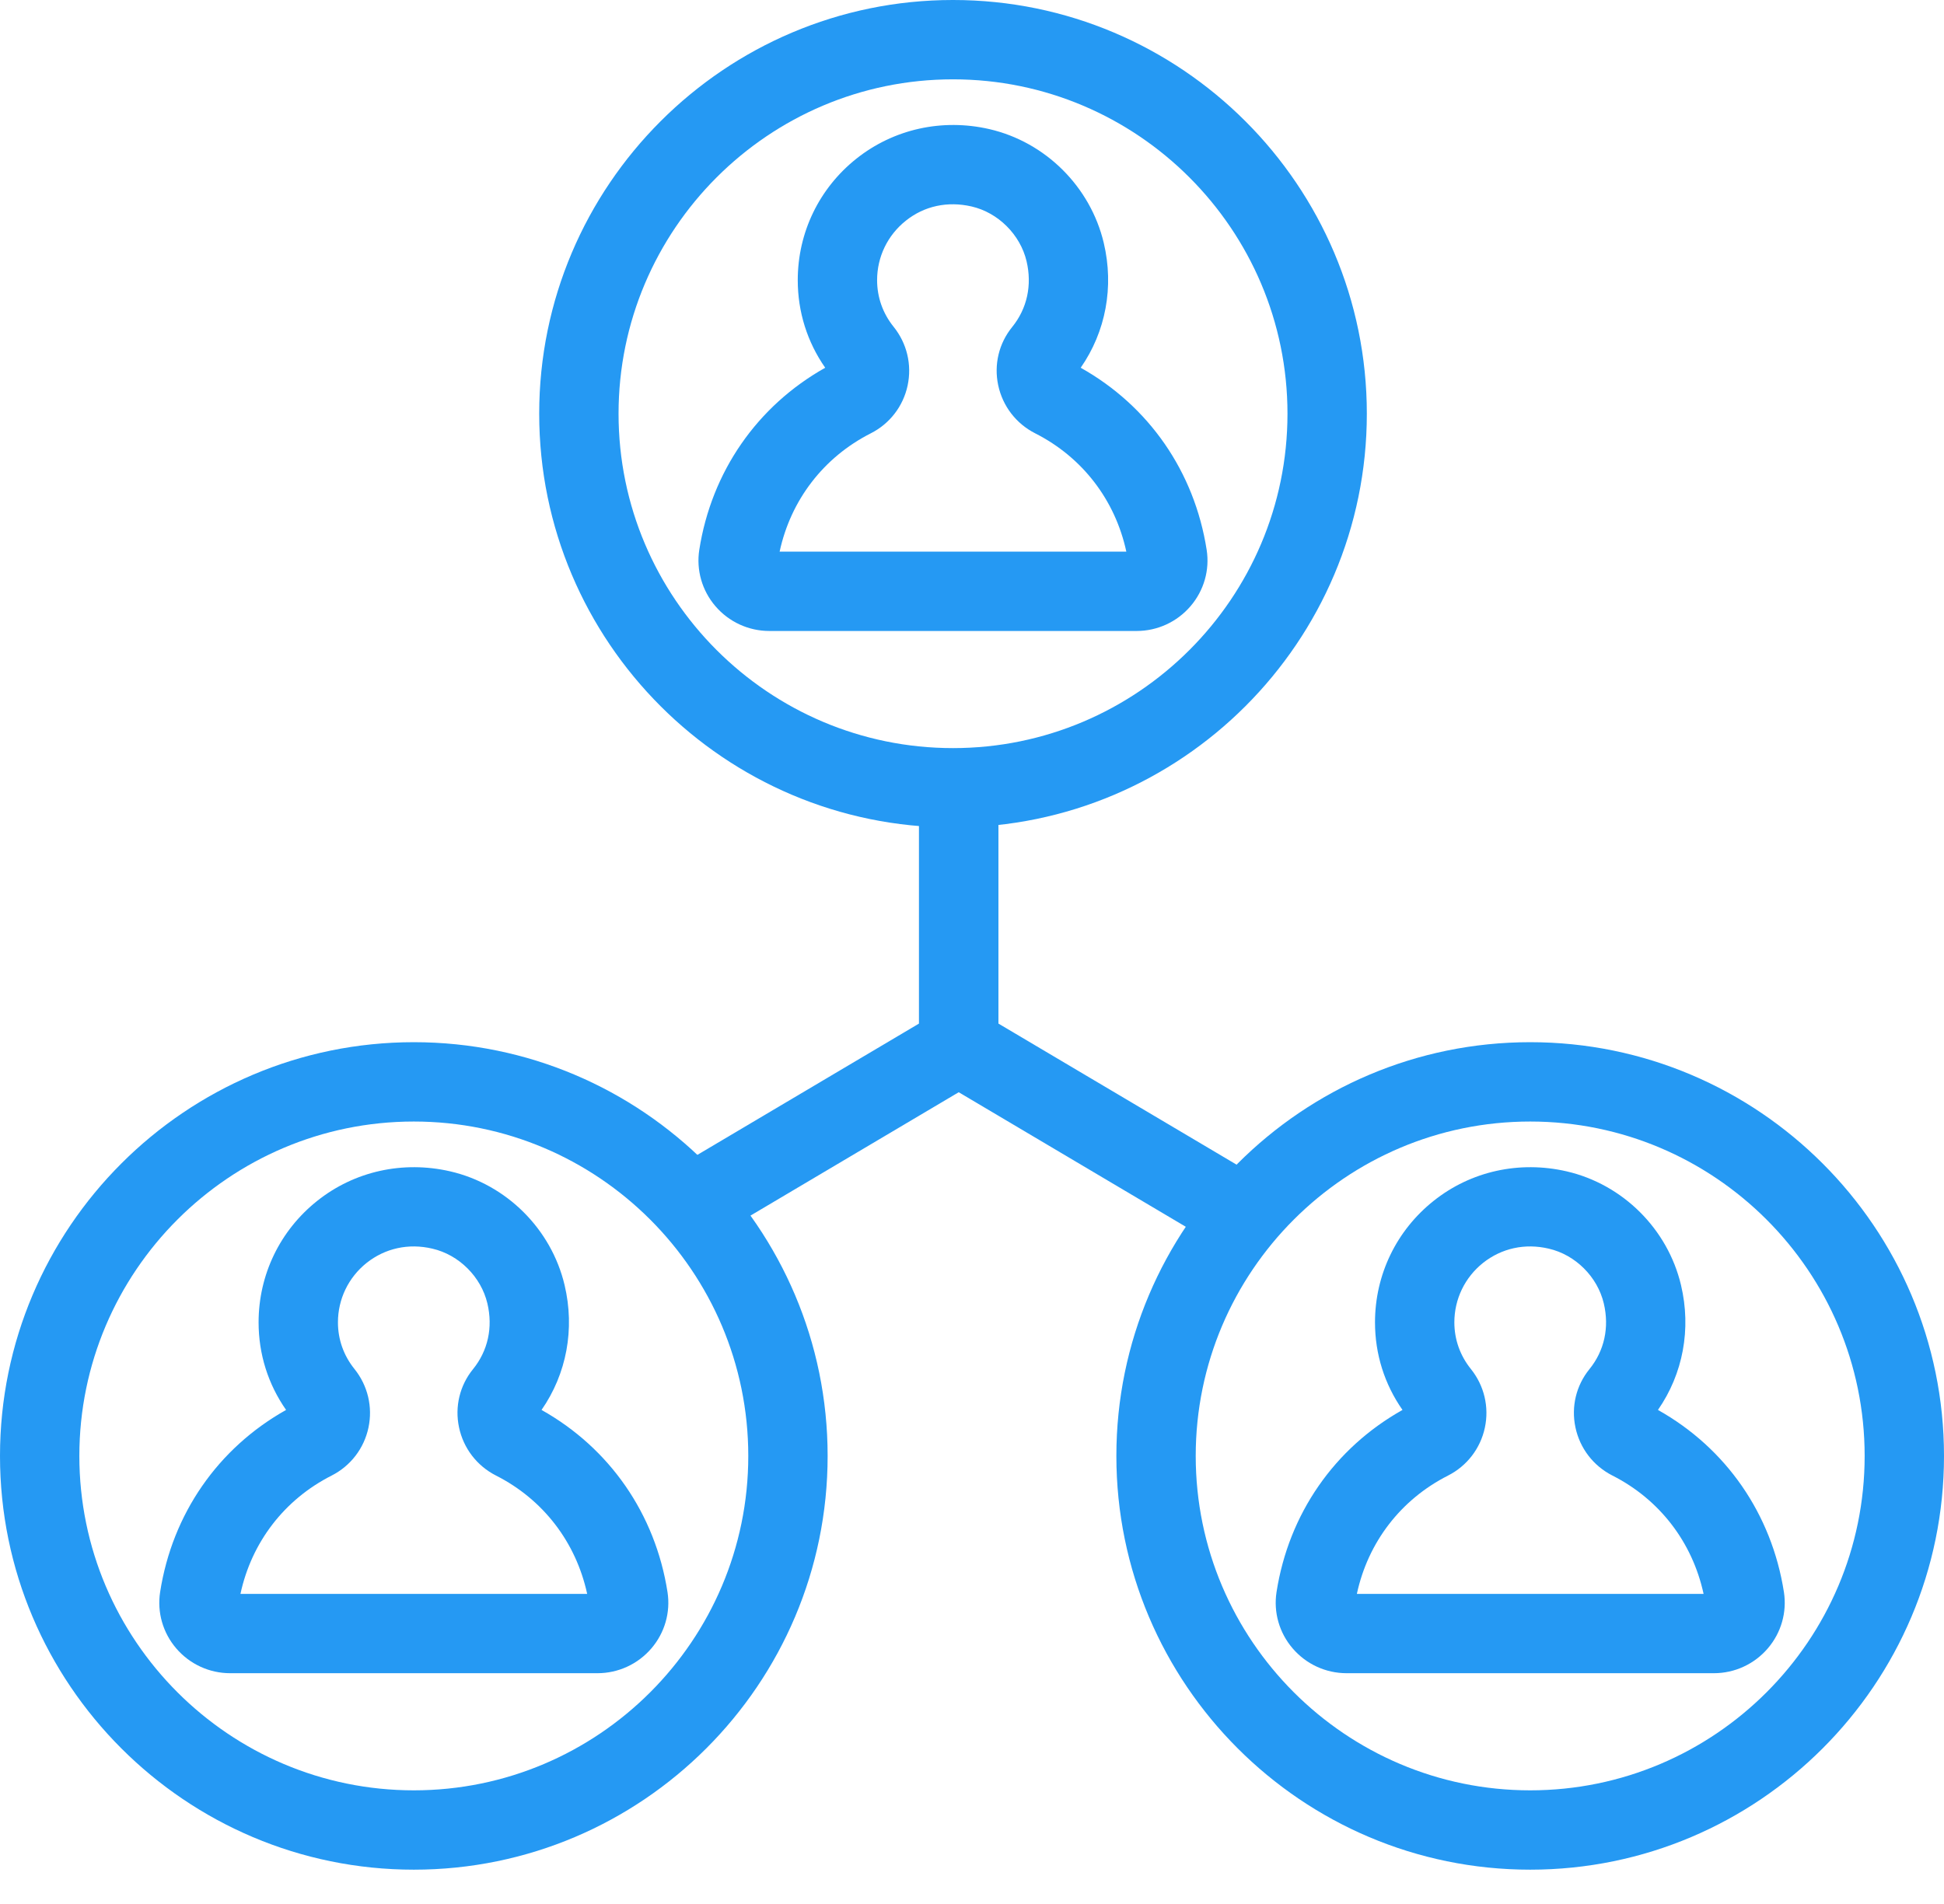
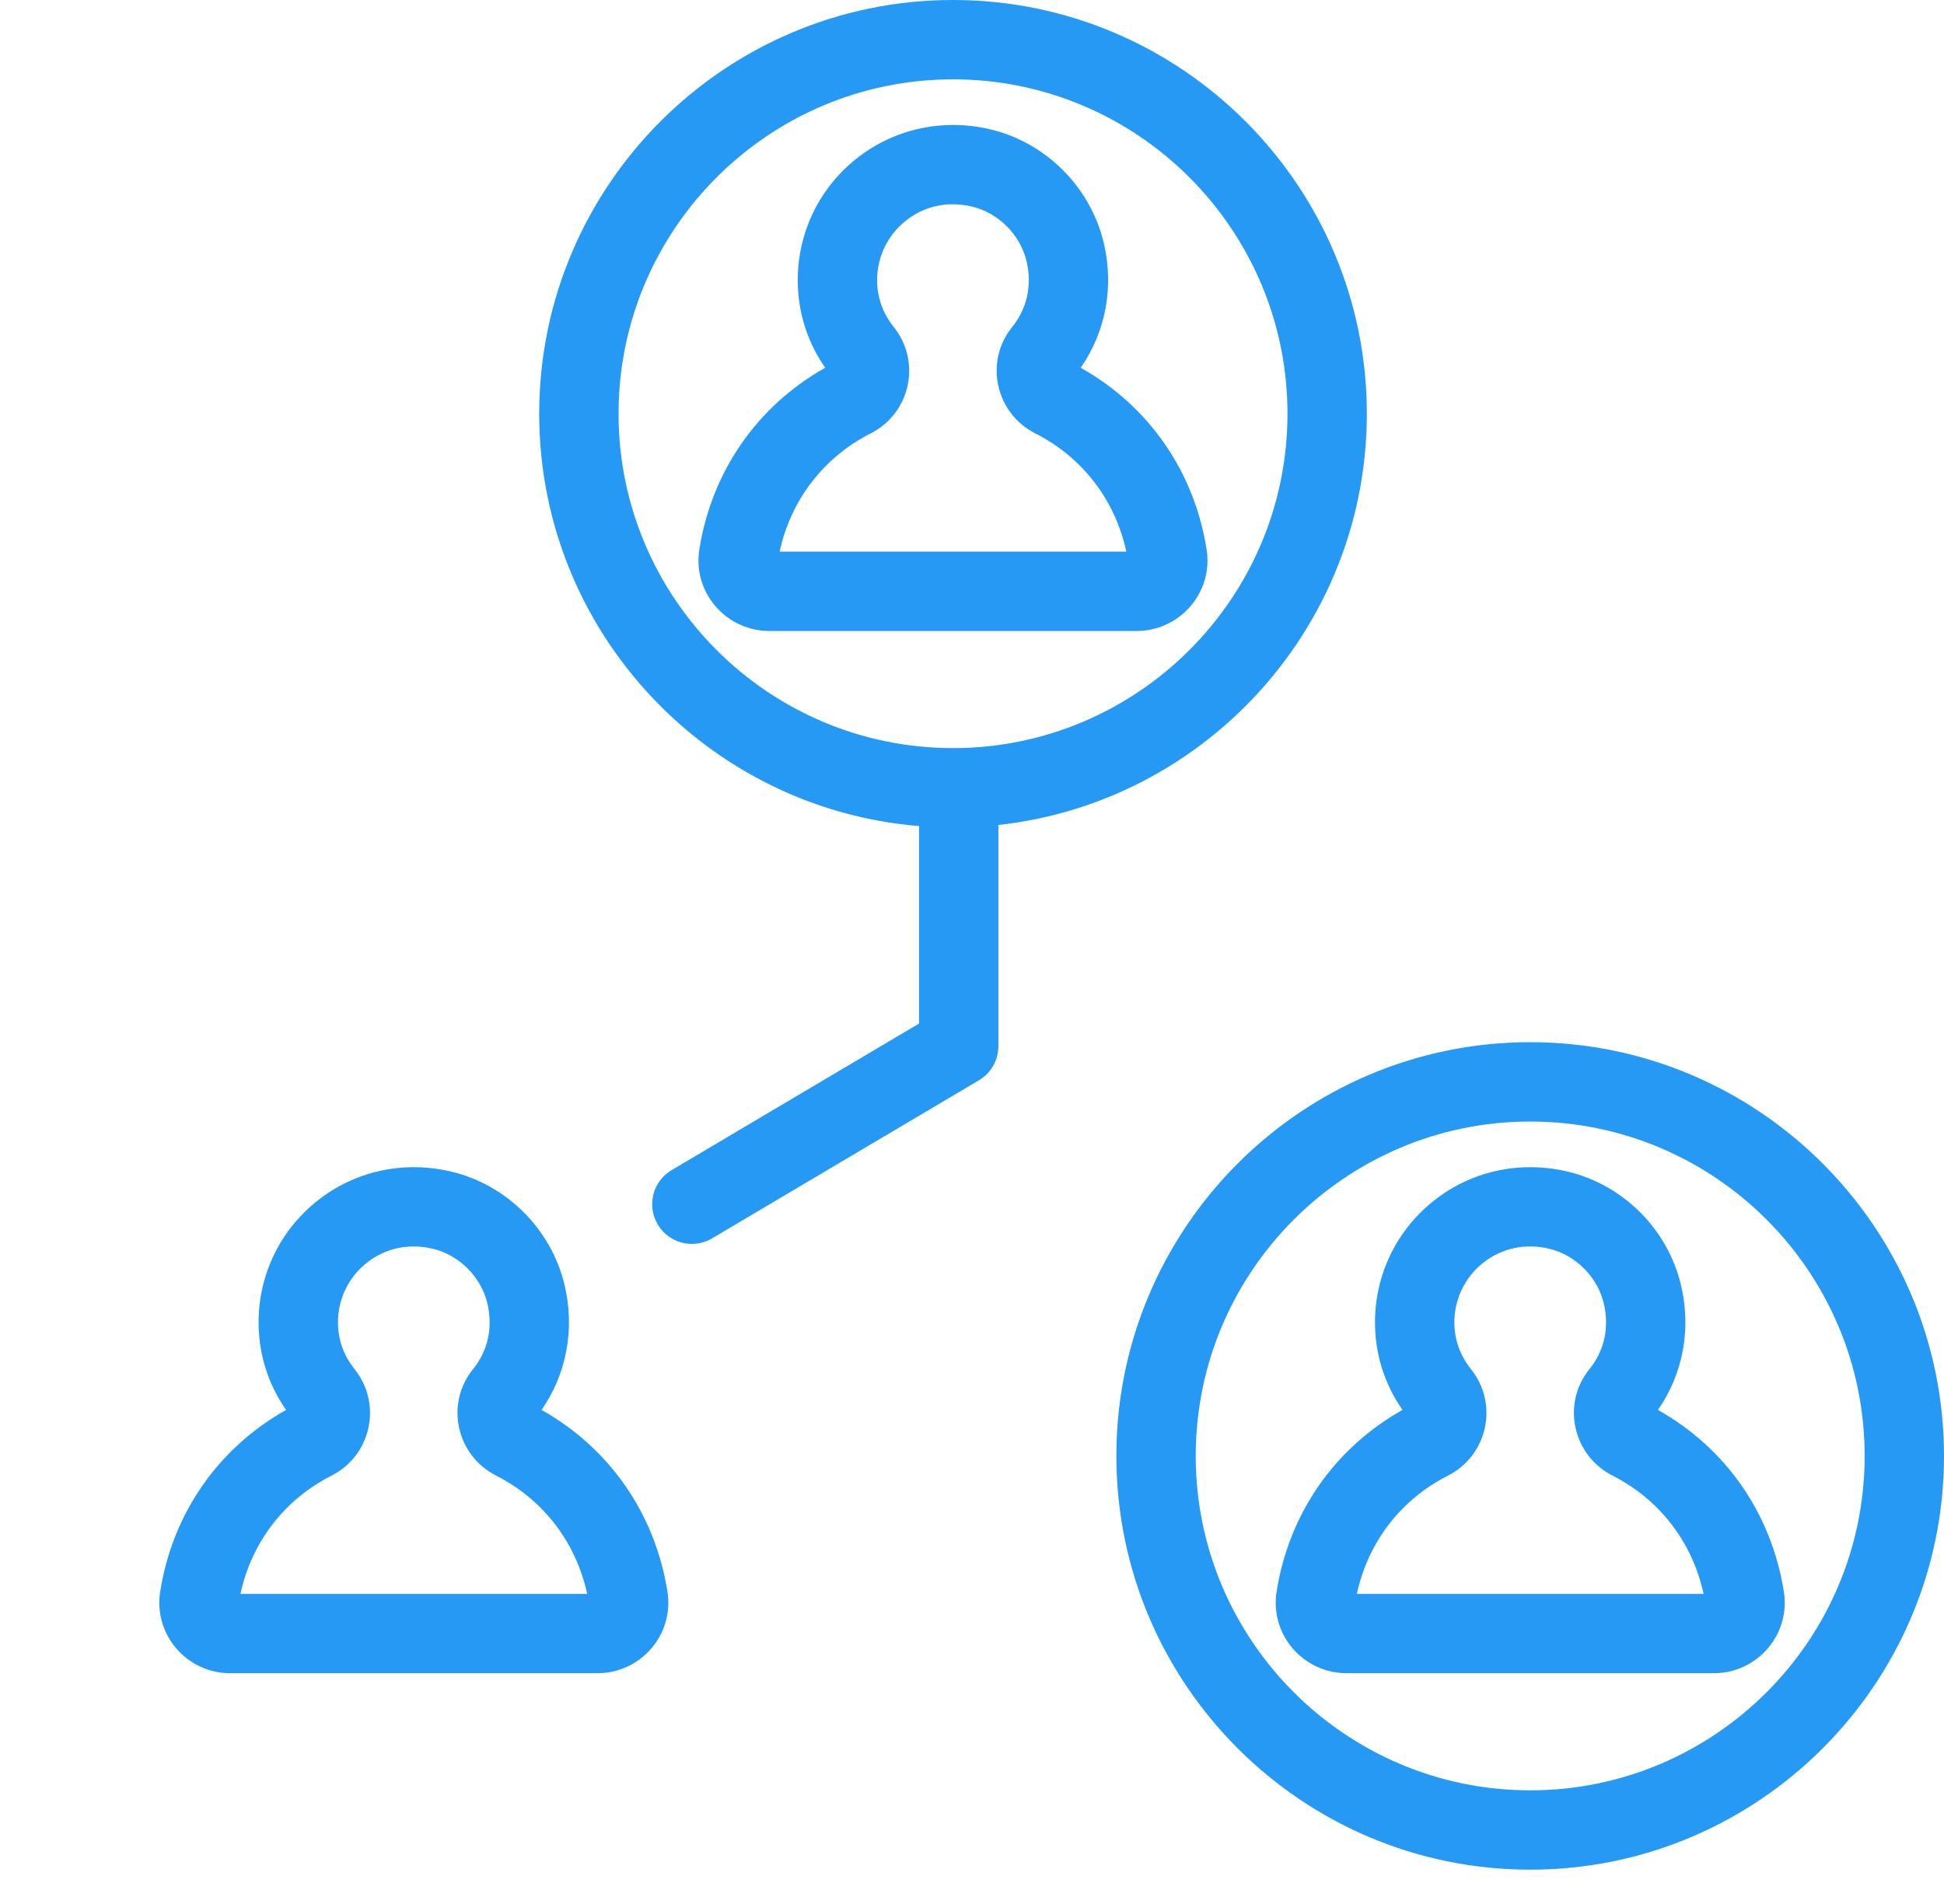
<svg xmlns="http://www.w3.org/2000/svg" height="48" viewBox="0 0 49 48" width="49">
  <g fill="#2599f3" fill-rule="evenodd" transform="translate(0 -1)">
    <path d="m11.021 2.865c-4.648 0-8.43 3.782-8.43 8.43 0 4.649 3.782 8.43 8.43 8.43s8.431-3.781 8.431-8.43c0-4.648-3.783-8.43-8.431-8.43m0 18.86c-5.751 0-10.43-4.679-10.43-10.43s4.679-10.43 10.43-10.43c5.752 0 10.431 4.679 10.431 10.43s-4.679 10.43-10.431 10.43" transform="translate(13 .135)" />
    <path d="m19.651 14.907h8.739c-.281-1.301-1.106-2.378-2.296-2.982-.482-.244-.822-.687-.934-1.215-.11-.52.018-1.054.352-1.465.378-.466.506-1.056.363-1.661-.159-.67-.716-1.225-1.386-1.379-.604-.139-1.192-.013-1.657.359-.46.366-.724.912-.724 1.498 0 .432.144.839.416 1.176.337.418.465.958.353 1.482-.112.523-.451.963-.93 1.205-1.189.604-2.015 1.681-2.296 2.982zm8.999 2h-9.259c-.523 0-1.019-.228-1.36-.627-.337-.394-.484-.911-.405-1.419.308-1.969 1.459-3.627 3.174-4.59-.453-.65-.692-1.409-.692-2.209 0-1.199.539-2.315 1.478-3.062s2.161-1.019 3.352-.745c1.415.327 2.547 1.453 2.883 2.868.263 1.108.051 2.239-.581 3.148 1.717.962 2.868 2.621 3.175 4.591.079.507-.068 1.024-.405 1.418-.341.399-.837.627-1.36.627z" />
-     <path d="m10.431 2.139c-4.648 0-8.431 3.782-8.431 8.431 0 4.648 3.783 8.43 8.431 8.43s8.43-3.782 8.43-8.43c0-4.649-3.782-8.431-8.43-8.431m0 18.861c-5.752 0-10.431-4.678-10.431-10.43s4.679-10.431 10.431-10.431c5.751 0 10.43 4.679 10.43 10.431s-4.679 10.43-10.43 10.43" transform="translate(0 27.135)" />
-     <path d="m6.061 41.182h8.739c-.282-1.301-1.107-2.379-2.296-2.982-.483-.245-.823-.689-.934-1.216-.11-.521.018-1.055.352-1.466.378-.465.506-1.054.363-1.658-.159-.672-.716-1.227-1.387-1.381-.601-.142-1.191-.01-1.657.359-.459.367-.723.913-.723 1.499 0 .431.144.837.416 1.175.336.418.465.957.353 1.481-.112.523-.45.964-.929 1.207-1.191.604-2.017 1.681-2.297 2.982zm8.999 2h-9.259c-.523 0-1.019-.228-1.36-.627-.337-.394-.484-.911-.405-1.419.307-1.969 1.458-3.628 3.175-4.591-.454-.65-.693-1.408-.693-2.208 0-1.2.539-2.316 1.478-3.063.939-.748 2.159-1.018 3.351-.744 1.417.327 2.549 1.453 2.884 2.868.263 1.107.051 2.238-.581 3.147 1.716.962 2.867 2.621 3.175 4.591.079.508-.068 1.025-.405 1.419-.341.399-.837.627-1.36.627z" />
+     <path d="m6.061 41.182h8.739c-.282-1.301-1.107-2.379-2.296-2.982-.483-.245-.823-.689-.934-1.216-.11-.521.018-1.055.352-1.466.378-.465.506-1.054.363-1.658-.159-.672-.716-1.227-1.387-1.381-.601-.142-1.191-.01-1.657.359-.459.367-.723.913-.723 1.499 0 .431.144.837.416 1.175.336.418.465.957.353 1.481-.112.523-.45.964-.929 1.207-1.191.604-2.017 1.681-2.297 2.982m8.999 2h-9.259c-.523 0-1.019-.228-1.36-.627-.337-.394-.484-.911-.405-1.419.307-1.969 1.458-3.628 3.175-4.591-.454-.65-.693-1.408-.693-2.208 0-1.2.539-2.316 1.478-3.063.939-.748 2.159-1.018 3.351-.744 1.417.327 2.549 1.453 2.884 2.868.263 1.107.051 2.238-.581 3.147 1.716.962 2.867 2.621 3.175 4.591.079.508-.068 1.025-.405 1.419-.341.399-.837.627-1.36.627z" />
    <path d="m10.57 2.139c-4.648 0-8.431 3.782-8.431 8.431 0 4.648 3.783 8.43 8.431 8.43s8.43-3.782 8.43-8.43c0-4.649-3.782-8.431-8.43-8.431m0 18.861c-5.752 0-10.431-4.678-10.431-10.43s4.679-10.431 10.431-10.431c5.751 0 10.43 4.679 10.43 10.431s-4.679 10.43-10.43 10.43" transform="translate(28 27.135)" />
    <path d="m34.201 41.182h8.739c-.282-1.301-1.107-2.379-2.296-2.982-.483-.245-.823-.689-.934-1.216-.11-.521.018-1.055.352-1.466.378-.465.506-1.054.363-1.658-.159-.672-.716-1.227-1.387-1.381-.601-.142-1.191-.01-1.657.359-.459.367-.723.913-.723 1.499 0 .431.144.837.416 1.175.336.418.465.957.353 1.481-.112.523-.45.964-.929 1.207-1.191.604-2.017 1.681-2.297 2.982zm8.999 2h-9.259c-.523 0-1.019-.228-1.36-.627-.337-.393-.484-.911-.405-1.419.307-1.969 1.458-3.628 3.175-4.591-.454-.65-.693-1.408-.693-2.208 0-1.2.539-2.316 1.478-3.063.939-.748 2.158-1.018 3.351-.744 1.417.327 2.549 1.453 2.884 2.868.263 1.107.051 2.238-.581 3.147 1.716.962 2.867 2.621 3.175 4.591.079.508-.068 1.025-.405 1.419-.341.399-.837.627-1.36.627z" />
    <path d="m17.44 32.359c-.342 0-.675-.175-.861-.49-.282-.476-.125-1.089.35-1.37l6.236-3.695v-5.436c0-.552.447-1 1-1 .552 0 1 .448 1 1v6.006c0 .353-.187.68-.491.86l-6.725 3.985c-.16.095-.336.14-.509.14" />
-     <path d="m30.89 32.359c-.173 0-.349-.045-.509-.14l-6.725-3.985c-.304-.18-.491-.507-.491-.86v-6.006c0-.552.448-1 1-1 .553 0 1 .448 1 1v5.436l6.236 3.695c.475.281.632.894.35 1.37-.186.315-.519.49-.861.49" />
  </g>
</svg>